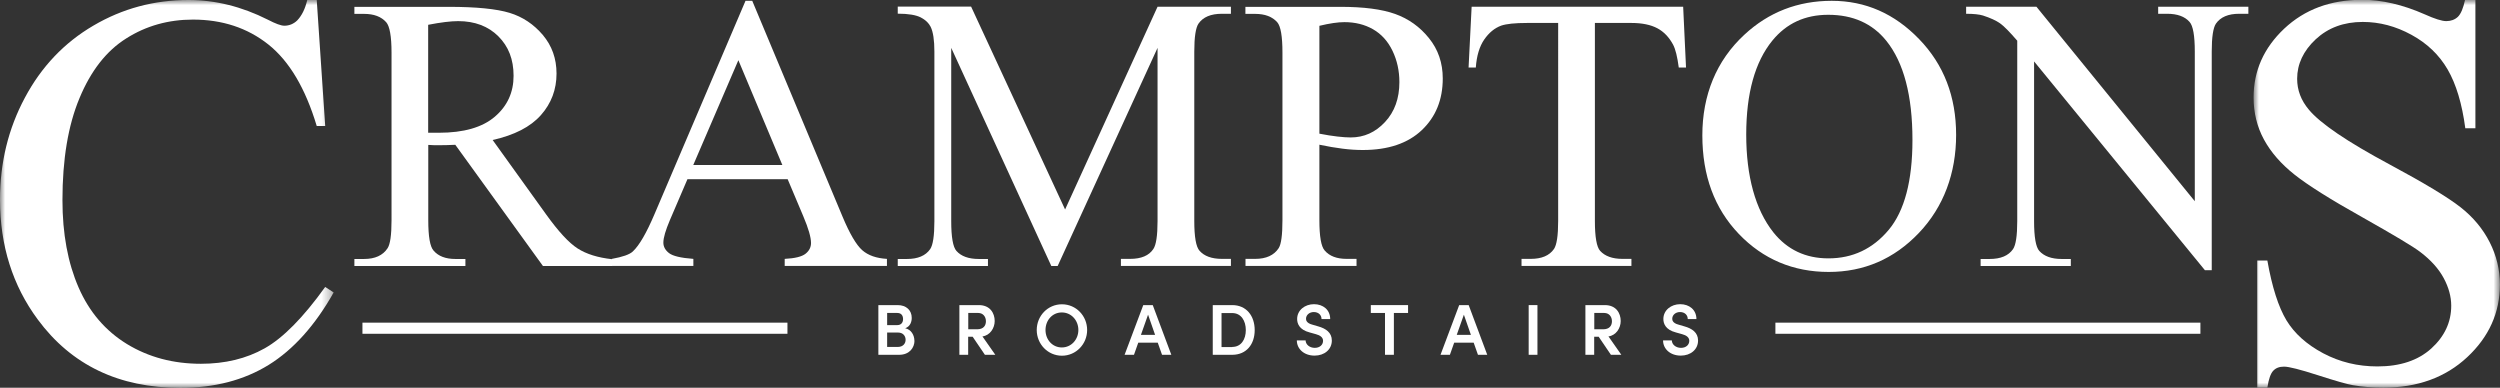
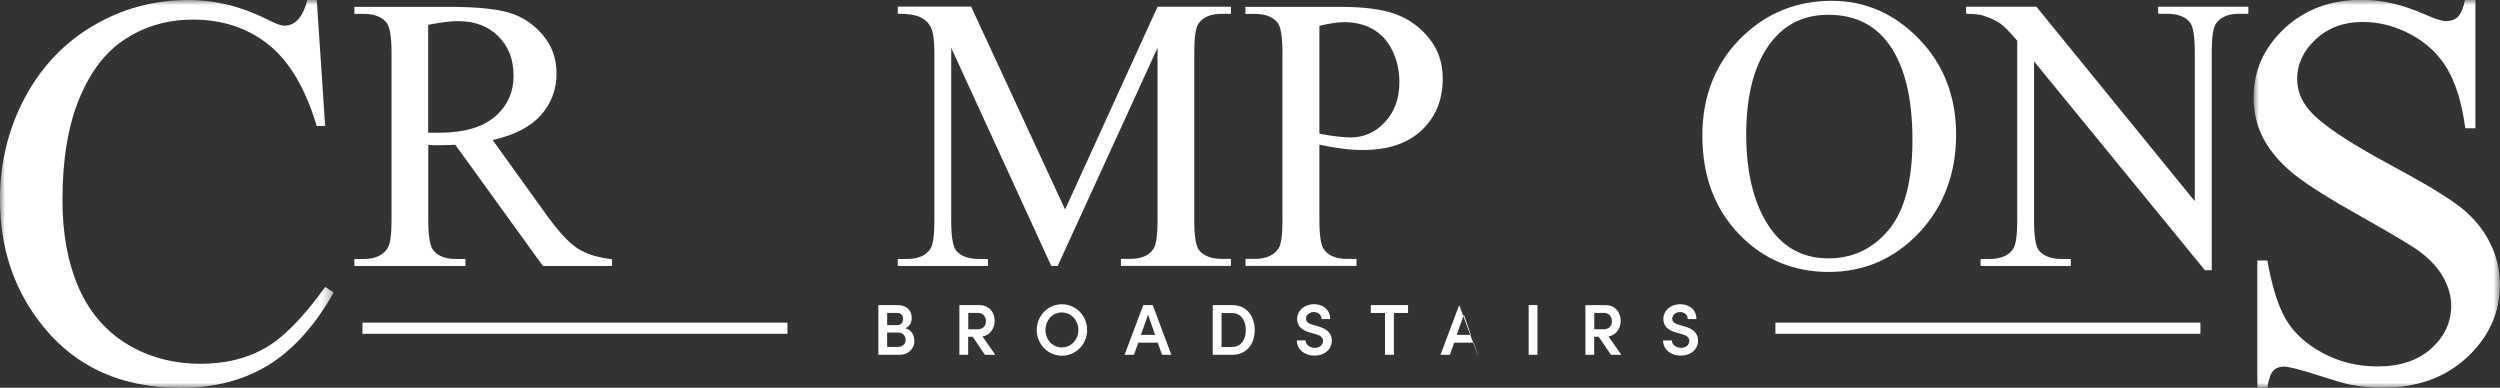
<svg xmlns="http://www.w3.org/2000/svg" id="Layer_2" data-name="Layer 2" viewBox="0 0 245 38">
  <rect x="0" y="0" width="245" height="38" fill="#333333" stroke="none" />
  <defs>
    <style>
      .cls-1 {
        mask: url(#mask);
      }

      .cls-2 {
        mask: url(#mask-2-2);
      }

      .cls-3 {
        mask: url(#mask-6-5);
      }

      .cls-4 {
        mask: url(#mask-4-2);
      }

      .cls-5 {
        fill: #fff;
        fill-rule: evenodd;
        stroke-width: 0px;
      }

      .cls-6 {
        mask: url(#mask-3);
      }

      .cls-7 {
        mask: url(#mask-5);
      }

      .cls-8 {
        mask: url(#mask-1);
      }
    </style>
    <mask id="mask" x="0" y="0" width="32.7" height="38" maskUnits="userSpaceOnUse">
      <g id="mask-2">
        <polygon id="path-1" class="cls-5" points="0 0 32.7 0 32.7 38 0 38 0 0" />
      </g>
    </mask>
    <mask id="mask-1" x="220.87" y="0" width="24.13" height="38" maskUnits="userSpaceOnUse">
      <g id="mask-4">
        <polygon id="path-3" class="cls-5" points="220.87 0 245 0 245 38 220.87 38 220.87 0" />
      </g>
    </mask>
    <mask id="mask-2-2" data-name="mask-2" x="0" y="0" width="245" height="38" maskUnits="userSpaceOnUse">
      <g id="mask-6">
        <polygon id="path-5" class="cls-5" points="0 38 245 38 245 0 0 0 0 38" />
      </g>
    </mask>
    <mask id="mask-3" x="0" y="0" width="245" height="38" maskUnits="userSpaceOnUse">
      <g id="mask-6-2" data-name="mask-6">
        <polygon id="path-5-2" data-name="path-5" class="cls-5" points="0 38 245 38 245 0 0 0 0 38" />
      </g>
    </mask>
    <mask id="mask-4-2" data-name="mask-4" x="0" y="0" width="245" height="38" maskUnits="userSpaceOnUse">
      <g id="mask-6-3" data-name="mask-6">
        <polygon id="path-5-3" data-name="path-5" class="cls-5" points="0 38 245 38 245 0 0 0 0 38" />
      </g>
    </mask>
    <mask id="mask-5" x="0" y="0" width="245" height="38" maskUnits="userSpaceOnUse">
      <g id="mask-6-4" data-name="mask-6">
        <polygon id="path-5-4" data-name="path-5" class="cls-5" points="0 38 245 38 245 0 0 0 0 38" />
      </g>
    </mask>
    <mask id="mask-6-5" data-name="mask-6" x="0" y="0" width="245" height="38" maskUnits="userSpaceOnUse">
      <g id="mask-6-6" data-name="mask-6">
        <polygon id="path-5-5" data-name="path-5" class="cls-5" points="0 38 245 38 245 0 0 0 0 38" />
      </g>
    </mask>
  </defs>
  <g id="Layer_1-2" data-name="Layer 1">
    <g class="cls-1">
      <path id="Fill-1" class="cls-5" d="M31.04,0l.83,12.35h-.83c-1.11-3.7-2.69-6.36-4.74-7.99-2.05-1.63-4.52-2.44-7.39-2.44-2.41,0-4.59.61-6.53,1.84-1.95,1.22-3.48,3.18-4.59,5.86-1.12,2.68-1.67,6.01-1.67,10,0,3.29.53,6.14,1.58,8.55,1.05,2.41,2.64,4.26,4.75,5.55,2.12,1.29,4.53,1.93,7.24,1.93,2.36,0,4.44-.5,6.24-1.51,1.8-1.01,3.78-3.01,5.94-6.02l.83.54c-1.82,3.23-3.95,5.6-6.37,7.1-2.43,1.5-5.31,2.25-8.65,2.25-6.02,0-10.68-2.23-13.98-6.7-2.46-3.32-3.7-7.24-3.7-11.74,0-3.63.81-6.96,2.44-10,1.62-3.04,3.86-5.39,6.71-7.06C11.99.84,15.1,0,18.48,0c2.62,0,5.21.64,7.77,1.93.75.39,1.29.59,1.61.59.48,0,.9-.17,1.26-.51.46-.48.79-1.15.99-2.01h.94Z" />
    </g>
    <g class="cls-8">
      <path id="Fill-4" class="cls-5" d="M242.59,0v12.57h-.99c-.32-2.41-.9-4.33-1.73-5.76-.83-1.43-2.01-2.56-3.55-3.4-1.54-.84-3.12-1.26-4.77-1.26-1.86,0-3.39.57-4.61,1.7-1.21,1.13-1.82,2.43-1.82,3.87,0,1.11.38,2.12,1.15,3.03,1.11,1.34,3.74,3.13,7.9,5.36,3.39,1.82,5.71,3.22,6.95,4.19,1.24.97,2.2,2.12,2.87,3.44.67,1.32,1,2.71,1,4.15,0,2.75-1.07,5.12-3.2,7.11-2.13,1.99-4.88,2.99-8.23,2.99-1.05,0-2.04-.08-2.97-.24-.55-.09-1.7-.42-3.44-.98-1.74-.56-2.84-.84-3.31-.84s-.8.13-1.06.4c-.26.27-.45.82-.58,1.66h-.99v-12.46h.99c.46,2.61,1.09,4.56,1.87,5.86.79,1.3,1.99,2.37,3.6,3.23,1.62.86,3.39,1.29,5.32,1.29,2.23,0,3.99-.59,5.29-1.77,1.29-1.18,1.94-2.57,1.94-4.18,0-.89-.25-1.8-.74-2.71-.49-.91-1.25-1.76-2.29-2.55-.7-.54-2.6-1.67-5.7-3.42-3.11-1.74-5.32-3.13-6.63-4.17-1.31-1.04-2.31-2.18-2.99-3.43-.68-1.25-1.02-2.63-1.02-4.13,0-2.61,1-4.85,3-6.74,2-1.88,4.54-2.83,7.63-2.83,1.93,0,3.97.47,6.13,1.42,1,.45,1.7.67,2.12.67.46,0,.84-.14,1.14-.42.29-.28.53-.84.71-1.68h.99Z" />
    </g>
    <path id="Fill-7" class="cls-5" d="M41.96,13.01c.24,0,.44,0,.62,0,.17,0,.32,0,.43,0,2.42,0,4.25-.52,5.48-1.57,1.23-1.05,1.84-2.39,1.84-4.01s-.5-2.88-1.49-3.87c-.99-.99-2.31-1.49-3.94-1.49-.72,0-1.7.12-2.94.36v10.57ZM59.99,26.07h-6.78l-8.59-11.88c-.64.03-1.15.04-1.55.04-.16,0-.34,0-.52,0-.19,0-.38-.02-.58-.03v7.38c0,1.6.17,2.59.52,2.98.47.55,1.19.82,2.13.82h.99v.69h-10.88v-.69h.95c1.07,0,1.84-.35,2.3-1.05.26-.39.39-1.3.39-2.75V5.16c0-1.6-.18-2.59-.52-2.98-.49-.55-1.21-.82-2.17-.82h-.95v-.69h9.25c2.7,0,4.68.2,5.96.59,1.28.39,2.37,1.12,3.26,2.17.89,1.06,1.34,2.31,1.34,3.78,0,1.56-.51,2.92-1.53,4.07-1.02,1.15-2.59,1.96-4.73,2.44l5.24,7.29c1.2,1.67,2.23,2.79,3.09,3.34.86.55,1.98.9,3.37,1.05v.69Z" />
-     <path id="Fill-9" class="cls-5" d="M76.67,16.17l-4.31-10.27-4.42,10.27h8.72ZM77.2,17.56h-9.83l-1.72,4.01c-.42.99-.64,1.72-.64,2.21,0,.39.18.73.55,1.02.37.29,1.16.48,2.39.57v.69h-7.99v-.69c1.06-.19,1.75-.43,2.06-.73.64-.6,1.34-1.82,2.12-3.65L73.06.08h.66l8.84,21.13c.71,1.7,1.36,2.8,1.94,3.31.58.51,1.39.79,2.42.85v.69h-10.02v-.69c1.01-.05,1.69-.22,2.05-.51.36-.29.53-.64.53-1.05,0-.55-.25-1.42-.75-2.6l-1.54-3.65Z" />
    <path id="Fill-11" class="cls-5" d="M103.03,26.07l-9.81-21.38v16.98c0,1.56.17,2.54.51,2.92.46.52,1.19.79,2.19.79h.9v.69h-8.84v-.69h.9c1.07,0,1.83-.32,2.28-.97.27-.4.41-1.31.41-2.74V5.06c0-1.12-.12-1.94-.37-2.44-.18-.36-.5-.67-.96-.91-.47-.24-1.22-.37-2.26-.37v-.69h7.19l9.21,19.88L113.44.66h7.19v.69h-.88c-1.09,0-1.85.32-2.3.97-.27.4-.41,1.31-.41,2.74v16.6c0,1.56.17,2.54.52,2.92.46.52,1.19.79,2.19.79h.88v.69h-10.78v-.69h.9c1.09,0,1.85-.32,2.28-.97.27-.4.41-1.31.41-2.74V4.69l-9.79,21.38h-.62Z" />
    <path id="Fill-13" class="cls-5" d="M129.3,13.1c.66.13,1.25.22,1.76.28.51.06.95.09,1.31.09,1.3,0,2.42-.5,3.36-1.51.94-1.01,1.41-2.31,1.41-3.91,0-1.1-.22-2.12-.67-3.06-.45-.94-1.09-1.65-1.91-2.12-.82-.47-1.76-.7-2.81-.7-.64,0-1.45.12-2.45.36v10.57ZM129.3,14.17v7.4c0,1.6.17,2.59.52,2.98.47.55,1.19.82,2.15.82h.97v.69h-10.88v-.69h.95c1.07,0,1.84-.35,2.3-1.05.25-.39.37-1.3.37-2.75V5.16c0-1.6-.17-2.59-.51-2.98-.49-.55-1.21-.82-2.17-.82h-.95v-.69h9.31c2.27,0,4.06.23,5.37.7,1.31.47,2.42,1.26,3.31,2.37.9,1.11,1.35,2.43,1.35,3.95,0,2.07-.68,3.76-2.05,5.06-1.37,1.3-3.3,1.95-5.79,1.95-.61,0-1.27-.04-1.98-.13-.71-.09-1.47-.22-2.28-.39h0Z" />
-     <path id="Fill-15" class="cls-5" d="M164.95.66l.28,5.96h-.71c-.14-1.05-.32-1.8-.56-2.25-.39-.72-.9-1.26-1.54-1.6-.64-.34-1.49-.52-2.54-.52h-3.58v19.41c0,1.56.17,2.54.51,2.92.47.52,1.2.79,2.19.79h.88v.69h-10.77v-.69h.9c1.07,0,1.83-.32,2.28-.97.27-.4.41-1.31.41-2.74V2.25h-3.05c-1.19,0-2.03.09-2.53.26-.65.24-1.2.69-1.67,1.37-.46.67-.74,1.59-.82,2.74h-.71l.3-5.96h20.73Z" />
    <path id="Fill-17" class="cls-5" d="M179.16,1.45c-2.27,0-4.09.84-5.47,2.53-1.71,2.1-2.56,5.17-2.56,9.22s.89,7.34,2.66,9.57c1.36,1.7,3.16,2.55,5.39,2.55,2.38,0,4.35-.93,5.91-2.79,1.55-1.86,2.33-4.8,2.33-8.81,0-4.35-.85-7.59-2.56-9.72-1.37-1.7-3.27-2.55-5.69-2.55M179.51.08c3.3,0,6.15,1.25,8.57,3.76,2.42,2.5,3.62,5.63,3.62,9.38s-1.22,7.06-3.65,9.61c-2.43,2.55-5.38,3.82-8.84,3.82s-6.43-1.24-8.81-3.73c-2.38-2.49-3.57-5.7-3.57-9.65s1.37-7.33,4.12-9.87c2.38-2.21,5.24-3.32,8.56-3.32" />
    <path id="Fill-19" class="cls-5" d="M192.68.66h6.89l15.52,19.06V5.06c0-1.56-.17-2.54-.52-2.92-.46-.52-1.19-.79-2.19-.79h-.88v-.69h8.84v.69h-.9c-1.07,0-1.83.32-2.28.97-.27.4-.41,1.31-.41,2.74v21.42h-.67l-16.74-20.46v15.65c0,1.56.17,2.54.51,2.92.47.52,1.2.79,2.19.79h.9v.69h-8.84v-.69h.88c1.09,0,1.85-.32,2.3-.97.27-.4.41-1.31.41-2.74V3.99c-.74-.86-1.3-1.43-1.68-1.7-.38-.27-.94-.53-1.68-.77-.36-.11-.91-.17-1.65-.17v-.69Z" />
    <path id="Fill-21" class="cls-5" d="M87.99,34c.5,0,.76-.33.76-.7,0-.35-.23-.71-.74-.71h-1.07v1.41h1.05ZM87.94,30.67h-1v1.19h1c.36,0,.56-.24.56-.59s-.18-.6-.56-.6h0ZM89.62,33.38c0,.69-.49,1.39-1.5,1.39h-2.04v-4.87h1.89c.85,0,1.38.51,1.38,1.25,0,.38-.14.84-.64,1.02.59.12.9.68.9,1.22h0Z" />
    <path id="Fill-23" class="cls-5" d="M94.89,30.67v1.6h.87c.61,0,.86-.35.86-.79s-.28-.81-.75-.81h-.98ZM96.52,34.77l-1.2-1.77h-.44v1.77h-.86v-4.87h1.91c1.09,0,1.55.78,1.55,1.56,0,.7-.46,1.41-1.2,1.51l1.26,1.8h-1.02Z" />
    <path id="Fill-25" class="cls-5" d="M105.68,32.34c0-.93-.68-1.72-1.62-1.72s-1.6.78-1.6,1.72.67,1.71,1.6,1.71,1.62-.78,1.62-1.71M101.6,32.34c0-1.38,1.08-2.52,2.47-2.52s2.47,1.14,2.47,2.52-1.09,2.52-2.47,2.52-2.47-1.14-2.47-2.52" />
    <path id="Fill-27" class="cls-5" d="M111.81,32.82h1.39l-.69-1.98-.7,1.98ZM113.88,34.77l-.42-1.19h-1.91l-.42,1.19h-.92l1.83-4.87h.93l1.82,4.87h-.91Z" />
    <path id="Fill-29" class="cls-5" d="M120.76,34c.88,0,1.33-.75,1.33-1.65s-.45-1.67-1.33-1.67h-1.05v3.33h1.05ZM120.76,29.9c1.39,0,2.2,1.06,2.2,2.45s-.81,2.42-2.2,2.42h-1.91v-4.87h1.91Z" />
    <path id="Fill-31" class="cls-5" d="M127.1,33.36h.85c0,.38.37.73.9.73.49,0,.81-.3.81-.69,0-.34-.29-.54-.7-.65l-.61-.17c-1.05-.27-1.23-.9-1.23-1.32,0-.86.76-1.45,1.65-1.45s1.59.55,1.59,1.46h-.85c0-.4-.3-.69-.76-.69-.42,0-.76.28-.76.66,0,.13.04.42.6.57l.58.17c.76.21,1.35.61,1.35,1.39,0,.89-.74,1.48-1.69,1.48-1.04,0-1.74-.66-1.74-1.49" />
    <polygon id="Fill-33" class="cls-5" points="137.99 29.9 137.99 30.67 136.6 30.67 136.6 34.77 135.73 34.77 135.73 30.67 134.34 30.67 134.34 29.9 137.99 29.9" />
-     <path id="Fill-35" class="cls-5" d="M142.76,32.82h1.39l-.69-1.98-.7,1.98ZM144.84,34.77l-.42-1.19h-1.91l-.42,1.19h-.92l1.83-4.87h.93l1.82,4.87h-.91Z" />
+     <path id="Fill-35" class="cls-5" d="M142.76,32.82h1.39l-.69-1.98-.7,1.98ZM144.84,34.77l-.42-1.19h-1.91l-.42,1.19h-.92l1.83-4.87l1.82,4.87h-.91Z" />
    <g class="cls-2">
      <polygon id="Fill-37" class="cls-5" points="149.81 34.77 150.67 34.77 150.67 29.9 149.81 29.9 149.81 34.77" />
    </g>
    <g class="cls-6">
      <path id="Fill-39" class="cls-5" d="M156.24,30.67v1.6h.87c.61,0,.86-.35.86-.79s-.28-.81-.75-.81h-.98ZM157.87,34.77l-1.2-1.77h-.44v1.77h-.86v-4.87h1.91c1.09,0,1.55.78,1.55,1.56,0,.7-.46,1.41-1.2,1.51l1.26,1.8h-1.02Z" />
    </g>
    <g class="cls-4">
      <path id="Fill-40" class="cls-5" d="M162.99,33.36h.85c0,.38.37.73.9.73.49,0,.81-.3.81-.69,0-.34-.29-.54-.7-.65l-.61-.17c-1.05-.27-1.23-.9-1.23-1.32,0-.86.76-1.45,1.65-1.45s1.59.55,1.59,1.46h-.85c0-.4-.3-.69-.76-.69-.42,0-.76.28-.76.66,0,.13.04.42.6.57l.58.17c.76.21,1.35.61,1.35,1.39,0,.89-.74,1.48-1.69,1.48-1.04,0-1.74-.66-1.74-1.49" />
    </g>
    <g class="cls-7">
      <polygon id="Fill-41" class="cls-5" points="173.99 32.71 215.64 32.71 215.64 31.62 173.99 31.62 173.99 32.71" />
    </g>
    <g class="cls-3">
      <polygon id="Fill-42" class="cls-5" points="35.52 32.71 77.17 32.71 77.17 31.62 35.52 31.62 35.52 32.71" />
    </g>
  </g>
</svg>